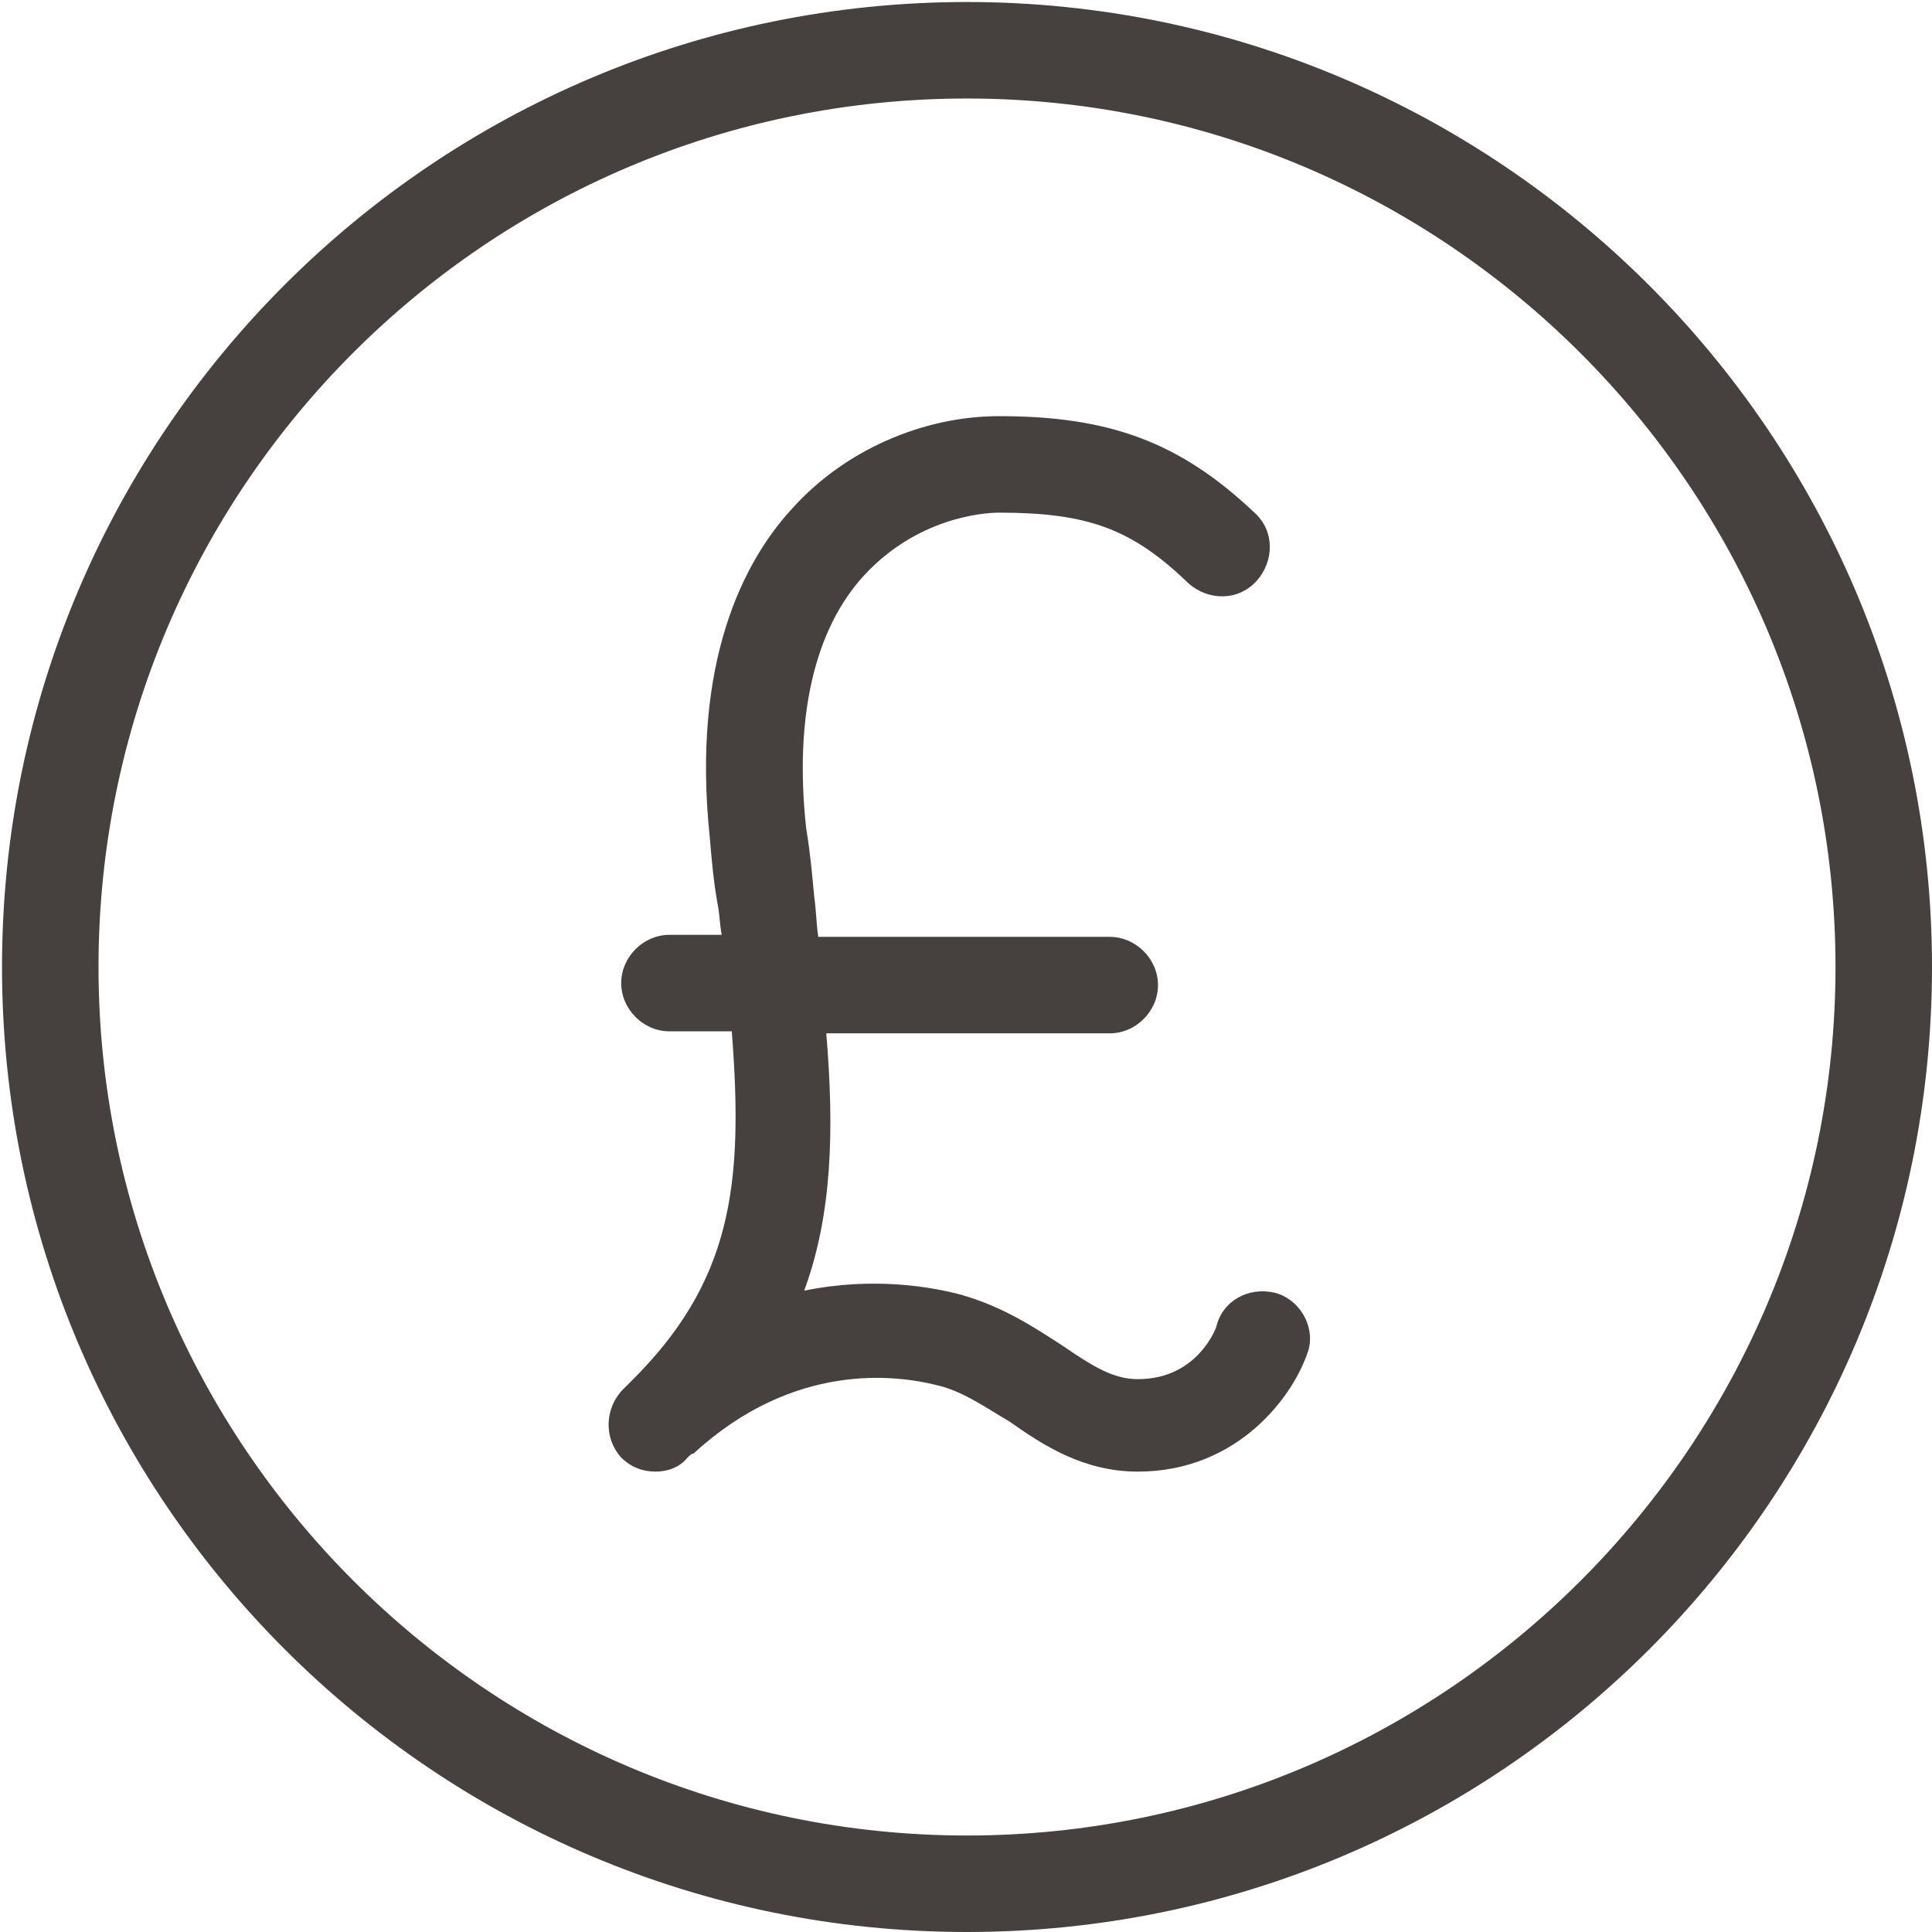
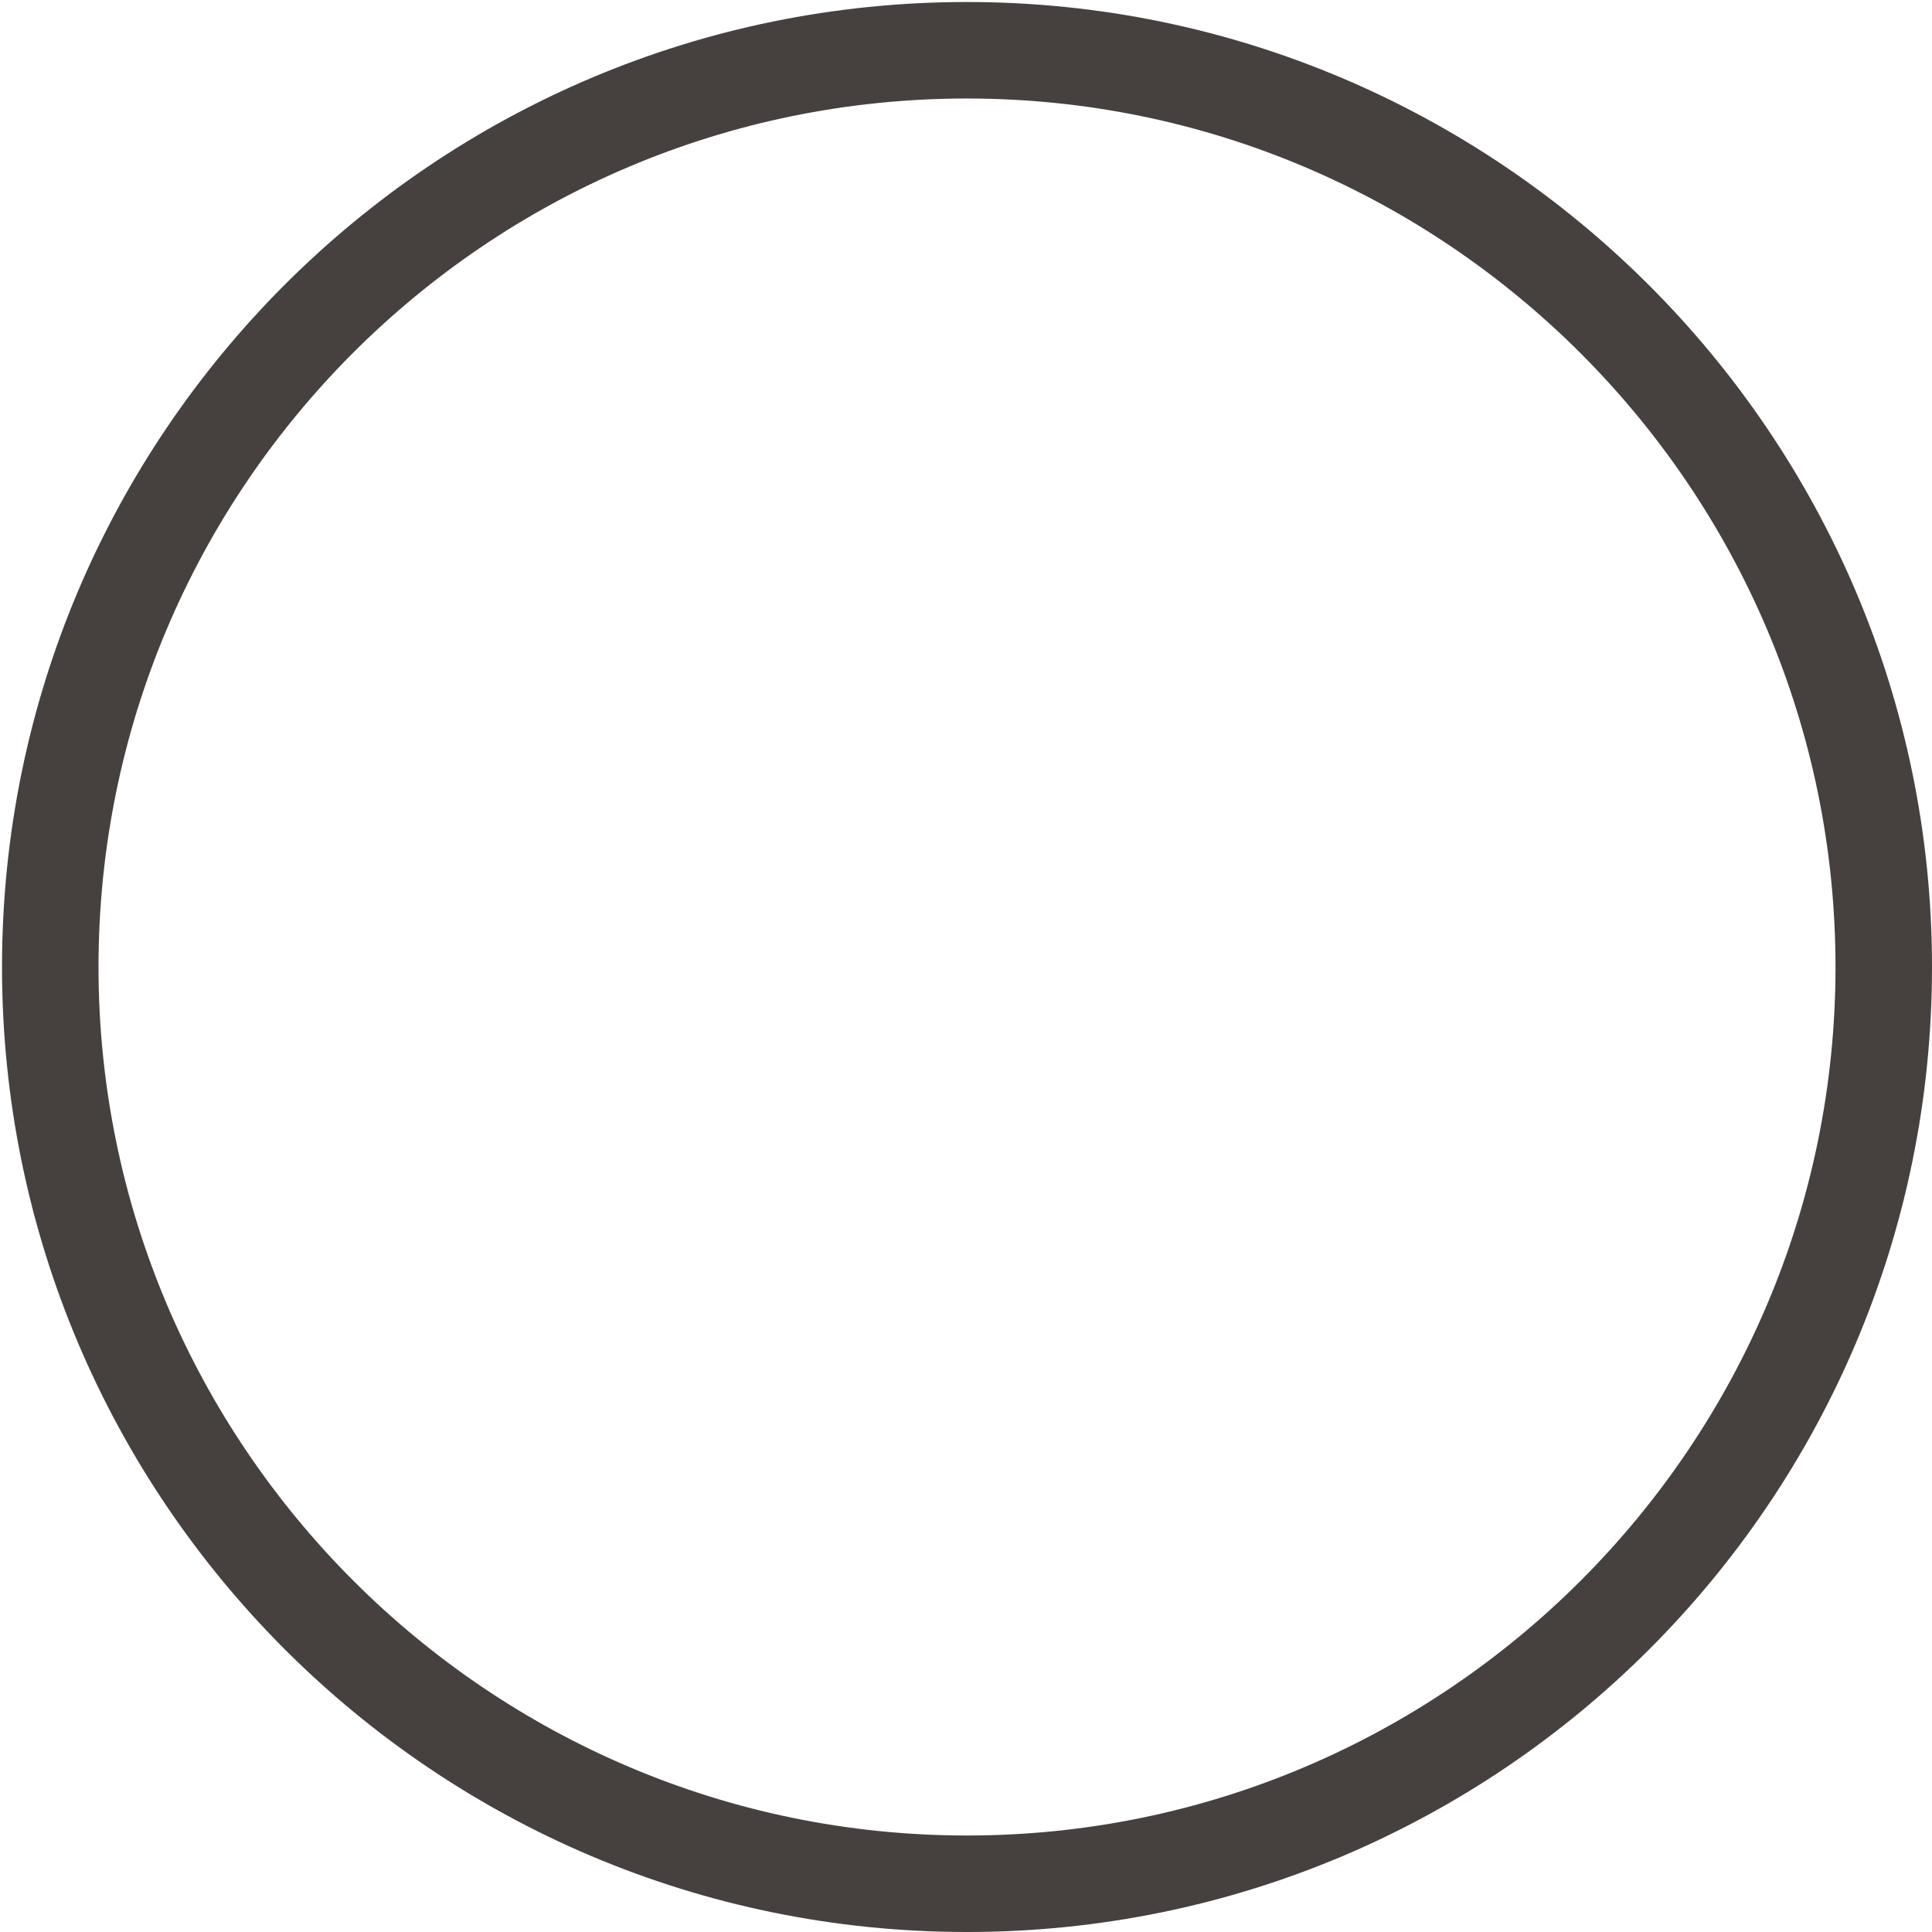
<svg xmlns="http://www.w3.org/2000/svg" version="1.1" id="Layer_1" x="0px" y="0px" viewBox="0 0 96.1 96.1" style="enable-background:new 0 0 96.1 96.1;" xml:space="preserve">
  <style type="text/css">
	.st0{fill:#78D2FF;}
	.st1{fill:#F9F9F9;}
	.st2{fill:#FFFFFF;}
	.st3{fill:#FF5546;}
	.st4{fill:#EB5F87;}
	.st5{fill:#6EC837;}
	.st6{fill:none;stroke:#FFFFFF;stroke-width:3.35;stroke-linecap:round;stroke-linejoin:round;stroke-miterlimit:10;}
	.st7{fill:#46413E;}
	.st8{fill:#FFDC14;}
	.st9{fill:none;stroke:#46413E;stroke-miterlimit:10;}
	.st10{fill:none;stroke:#FFFFFF;stroke-width:4.7;stroke-linecap:round;stroke-linejoin:round;stroke-miterlimit:10;}
	.st11{fill:none;stroke:#FFFFFF;stroke-width:4.7;stroke-miterlimit:10;}
	.st12{fill:none;stroke:#FFFFFF;stroke-width:4.8;stroke-linecap:round;stroke-linejoin:round;stroke-miterlimit:10;}
	.st13{fill:#454341;}
	.st14{fill:none;stroke:#454341;stroke-width:4.8;stroke-miterlimit:10;}
	.st15{fill:none;stroke:#FFFFFF;stroke-width:4.8;stroke-miterlimit:10;}
	.st16{fill:none;stroke:#F9F9F9;stroke-miterlimit:10;}
	.st17{fill:none;stroke:#46413E;stroke-width:4.8;stroke-linecap:round;stroke-linejoin:round;stroke-miterlimit:10;}
	.st18{fill:none;stroke:#46413E;stroke-width:5;stroke-linecap:round;stroke-linejoin:round;stroke-miterlimit:10;}
	.st19{fill:none;stroke:#46413E;stroke-width:5.472;stroke-miterlimit:10;}
	.st20{fill:none;stroke:#46413E;stroke-width:5.568;stroke-miterlimit:10;}
	.st21{fill:none;stroke:#FFFFFF;stroke-width:4;stroke-linecap:round;stroke-linejoin:round;stroke-miterlimit:10;}
	.st22{fill:none;stroke:#FFFFFF;stroke-width:4.8;stroke-linecap:round;stroke-linejoin:round;}
	.st23{fill:none;stroke:#FFFFFF;stroke-width:4.8;}
	.st24{fill:none;stroke:#F9F9F9;stroke-width:4.8;stroke-miterlimit:10;}
	.st25{fill:none;stroke:#FFFFFF;stroke-width:4.8;stroke-miterlimit:10;stroke-dasharray:4.791,5.75;}
	.st26{fill:none;stroke:#F9F9F9;stroke-width:4.7;stroke-linecap:round;stroke-linejoin:round;stroke-miterlimit:10;}
	.st27{fill:none;stroke:#F9F9F9;stroke-width:4.8;stroke-linecap:round;stroke-linejoin:round;stroke-miterlimit:10;}
	.st28{fill:#46413E;stroke:#FFFFFF;stroke-width:4.8;stroke-miterlimit:10;}
	.st29{fill:#75B83F;stroke:#F9F9FA;stroke-width:4.8;stroke-linecap:round;stroke-linejoin:round;stroke-miterlimit:10;}
	.st30{fill:#F49423;stroke:#F9F9FA;stroke-width:4.8;stroke-linecap:round;stroke-linejoin:round;stroke-miterlimit:10;}
	.st31{fill:#80CFF5;stroke:#F9F9FA;stroke-width:4.8;stroke-linecap:round;stroke-linejoin:round;stroke-miterlimit:10;}
	.st32{fill:#EB6087;stroke:#F9F9FA;stroke-width:4.8;stroke-linecap:round;stroke-linejoin:round;stroke-miterlimit:10;}
	.st33{fill:none;stroke:#F9F9FA;stroke-width:4.8;stroke-linecap:round;stroke-linejoin:round;stroke-miterlimit:10;}
	.st34{fill:none;stroke:#FFDC14;stroke-width:4.8;stroke-linecap:round;stroke-linejoin:round;stroke-miterlimit:10;}
	.st35{fill:none;stroke:#FFFFFF;stroke-width:4;stroke-linecap:round;stroke-linejoin:round;}
	.st36{fill:none;stroke:#FFFFFF;stroke-width:4;stroke-miterlimit:10;}
	.st37{fill:none;stroke:#FFFFFF;stroke-width:4.8;stroke-linecap:round;stroke-miterlimit:10;}
	.st38{fill:none;stroke:#78D2FF;stroke-width:4;stroke-linecap:round;stroke-linejoin:round;stroke-miterlimit:10;}
	.st39{fill:none;stroke:#F9F9FA;stroke-width:4.8;stroke-linejoin:round;stroke-miterlimit:10;}
	.st40{fill-rule:evenodd;clip-rule:evenodd;fill:#0CAA41;}
	.st41{fill:#3B5998;}
	.st42{fill:#FF0000;}
	.st43{fill:#0077B5;}
	.st44{fill:#38A1F3;}
	.st45{fill:none;stroke:#E1E1E1;stroke-width:4.8;stroke-linejoin:round;}
	.st46{fill:none;stroke:#E1E1E1;stroke-width:4.8;}
	.st47{fill:none;stroke:#F9F9F9;stroke-width:4.8;stroke-linejoin:round;stroke-miterlimit:10;}
	.st48{fill:none;stroke:#F9F9F9;stroke-width:4;stroke-linecap:round;stroke-linejoin:round;stroke-miterlimit:10;}
	.st49{fill:none;stroke:#46413E;stroke-width:4;stroke-linecap:round;stroke-linejoin:round;stroke-miterlimit:10;}
	.st50{fill:none;stroke:#FAFAFA;stroke-width:4.8;stroke-linecap:round;stroke-linejoin:round;stroke-miterlimit:10;}
	.st51{fill:none;stroke:#FFFFFF;stroke-width:4.8;stroke-linejoin:round;stroke-miterlimit:10;}
	.st52{fill:none;stroke:#FFFFFF;stroke-width:4.8;stroke-linejoin:round;}
	.st53{fill:none;stroke:#FFFFFF;stroke-width:4.8;stroke-linecap:round;}
	.st54{fill:#FAFAFA;}
	.st55{fill:none;stroke:#46413E;stroke-width:2;stroke-linecap:round;stroke-linejoin:round;stroke-miterlimit:10;}
	.st56{fill:#B491FF;}
	.st57{fill:none;stroke:#FFFFFF;stroke-miterlimit:10;}
</style>
  <g>
    <path class="st7" d="M48.1,0.1c-26.5,0-48,21.5-48,48s21.5,48,48,48c26.5,0,48-21.5,48-48S74.5,0.1,48.1,0.1z M48.1,91.3   c-23.8,0-43.2-19.4-43.2-43.2S24.2,4.9,48.1,4.9c23.8,0,43.2,19.4,43.2,43.2S71.9,91.3,48.1,91.3z" />
-     <path class="st7" d="M63.4,64.3c-1.3-0.3-2.6,0.4-2.9,1.7c0,0-0.9,2.6-3.9,2.6c-1.2,0-2.2-0.6-3.8-1.7c-1.4-0.9-2.9-1.9-5-2.5   c-1.5-0.4-4.4-0.9-7.8-0.2c1.4-3.8,1.5-8,1.1-12.8h14.1c1.3,0,2.4-1.1,2.4-2.4s-1.1-2.4-2.4-2.4H40.7c-0.1-0.7-0.1-1.3-0.2-2   c-0.1-1.1-0.2-2.2-0.4-3.4c-0.6-5.5,0.4-9.9,2.9-12.6c2.6-2.8,5.8-3.1,6.7-3.1c4.4,0,6.6,0.8,9.4,3.5c1,0.9,2.5,0.9,3.4-0.1   c0.9-1,0.9-2.5-0.1-3.4c-3.7-3.5-7.2-4.8-12.7-4.8c-3.8,0-7.7,1.7-10.3,4.6c-2.4,2.6-5,7.6-4.1,16.3c0.1,1.2,0.2,2.3,0.4,3.4   c0.1,0.5,0.1,1,0.2,1.5h-2.6c-1.3,0-2.4,1.1-2.4,2.4s1.1,2.4,2.4,2.4h3.1c0.6,7.7,0,12.5-5.1,17.5c-0.1,0.1-0.2,0.2-0.3,0.3   c-0.9,0.9-1,2.4-0.1,3.4c0.5,0.5,1.1,0.7,1.7,0.7c0.6,0,1.2-0.2,1.6-0.7c0.1-0.1,0.2-0.2,0.3-0.2c5-4.6,10.1-3.9,12.1-3.4   c1.3,0.3,2.4,1.1,3.6,1.8c1.7,1.2,3.7,2.5,6.4,2.5c5,0,7.8-3.8,8.5-6.1C65.4,65.9,64.6,64.6,63.4,64.3z" />
  </g>
</svg>